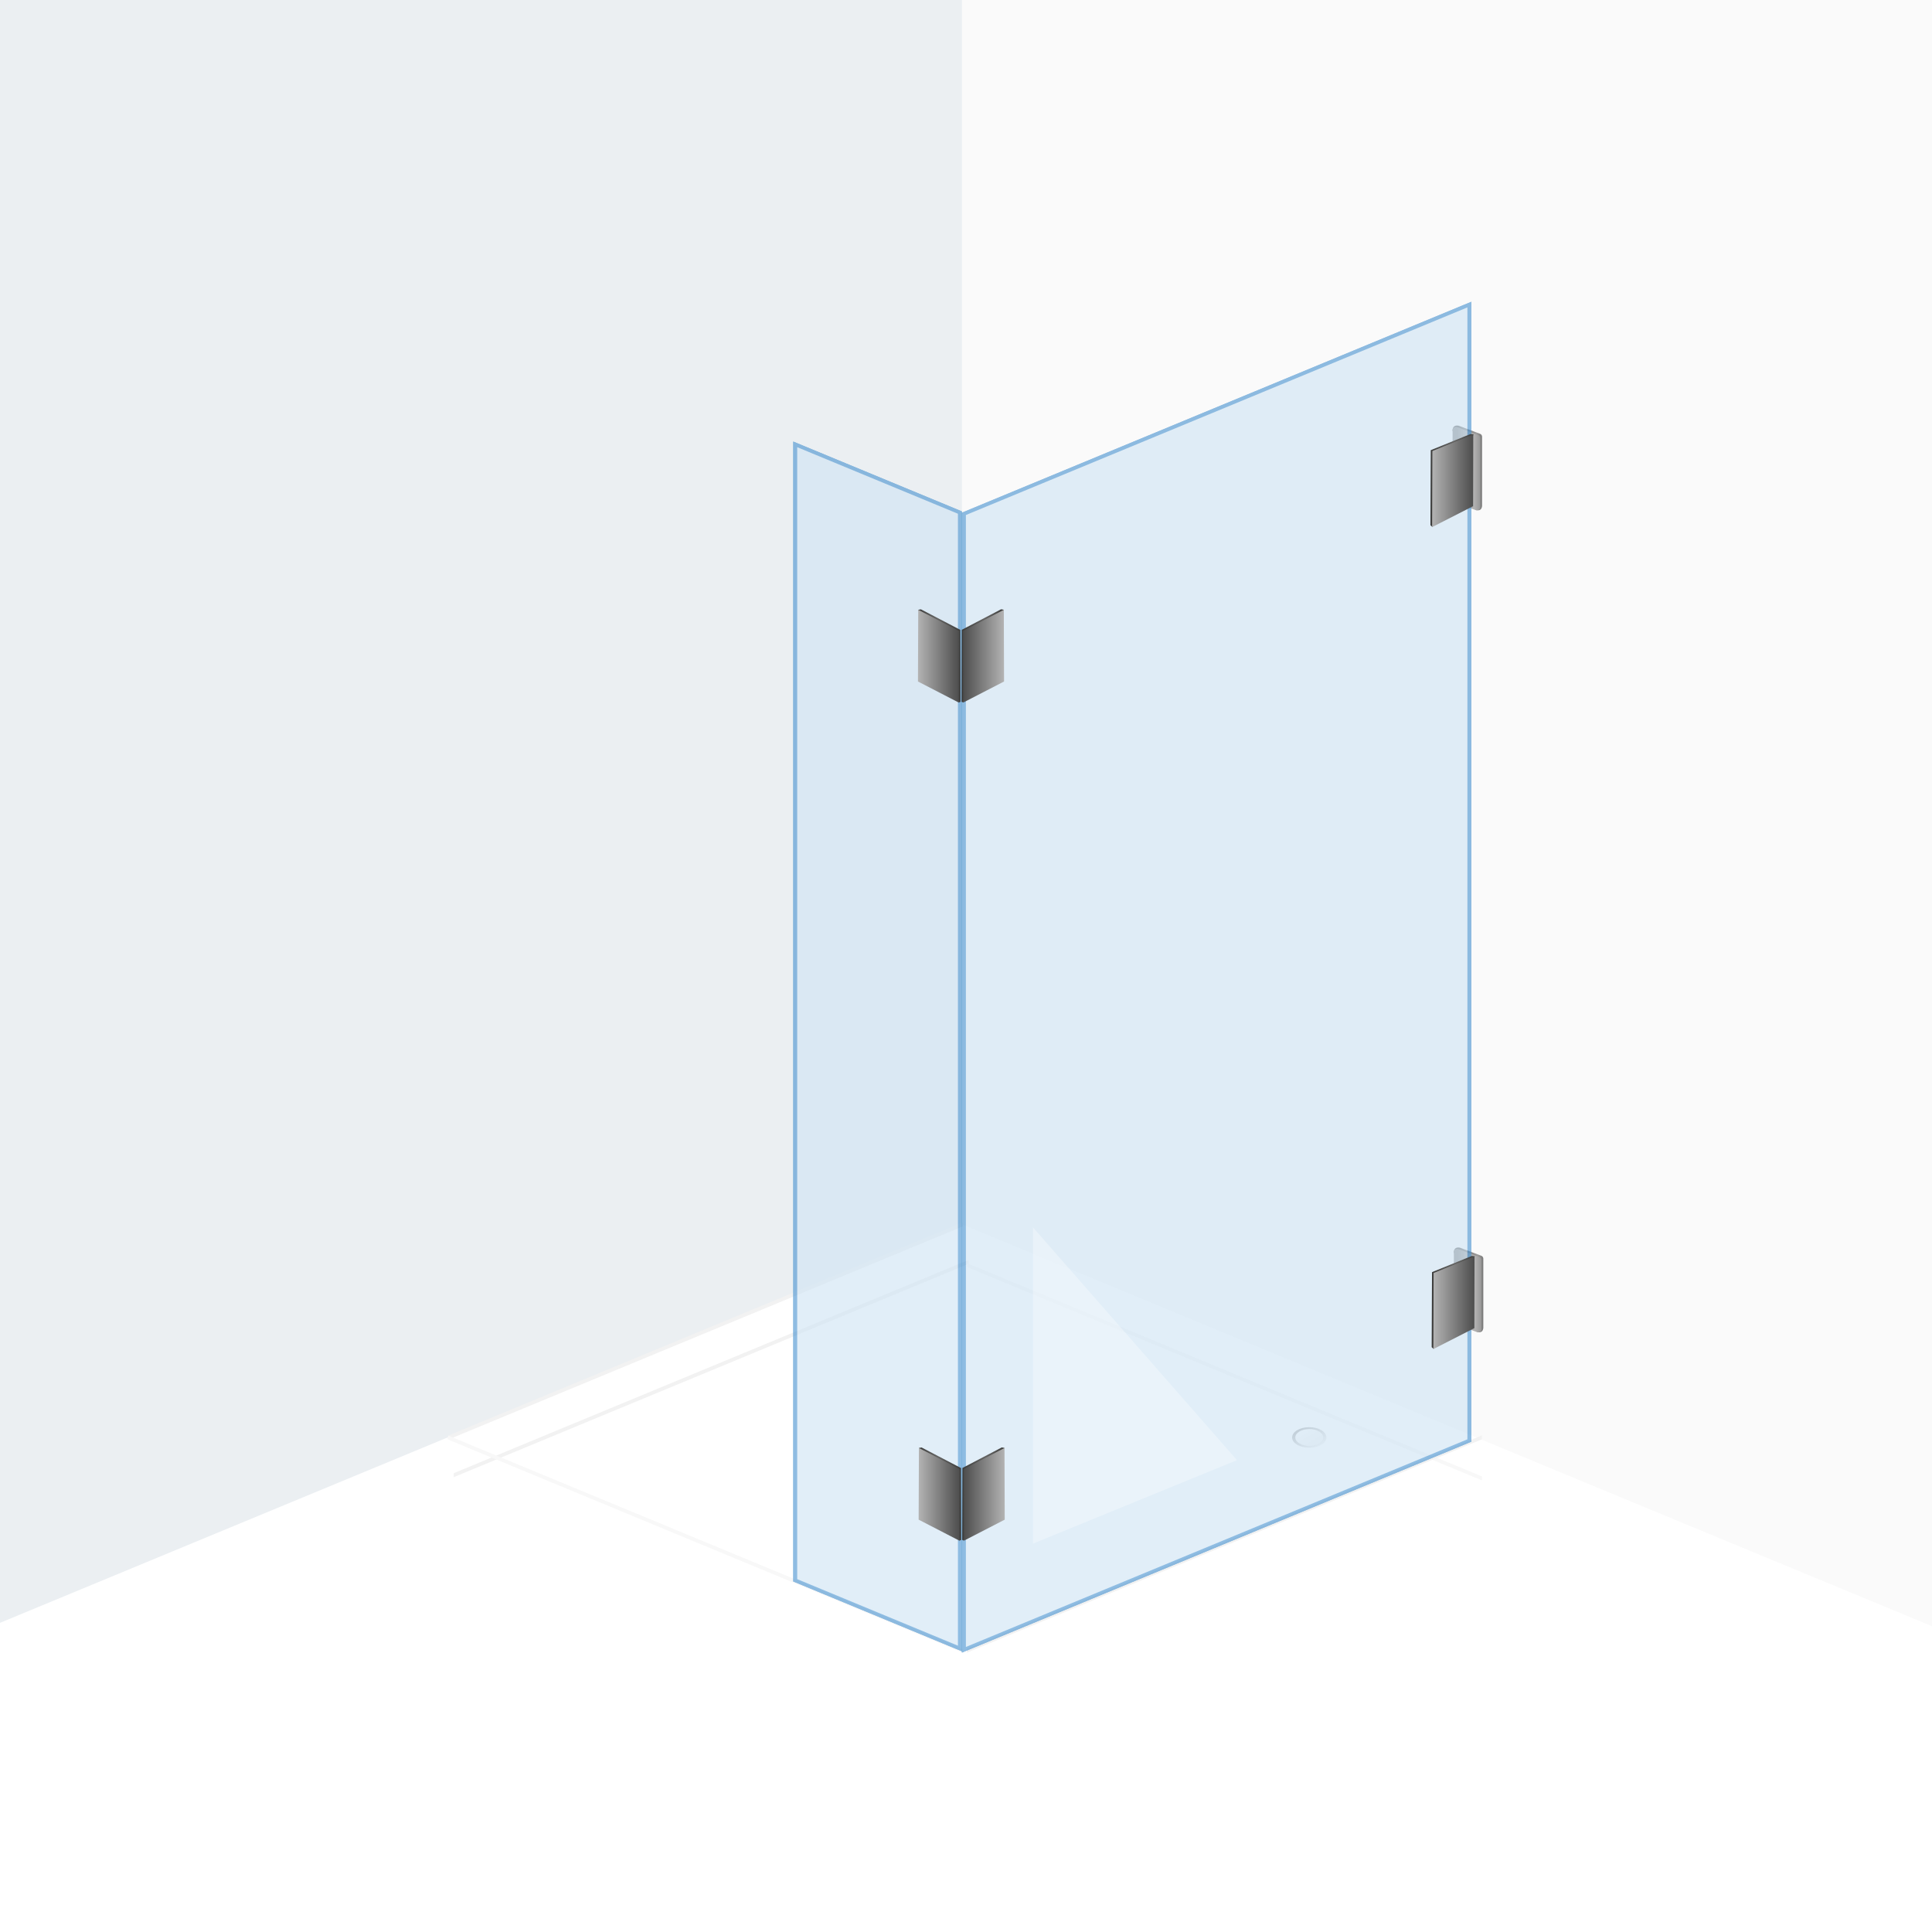
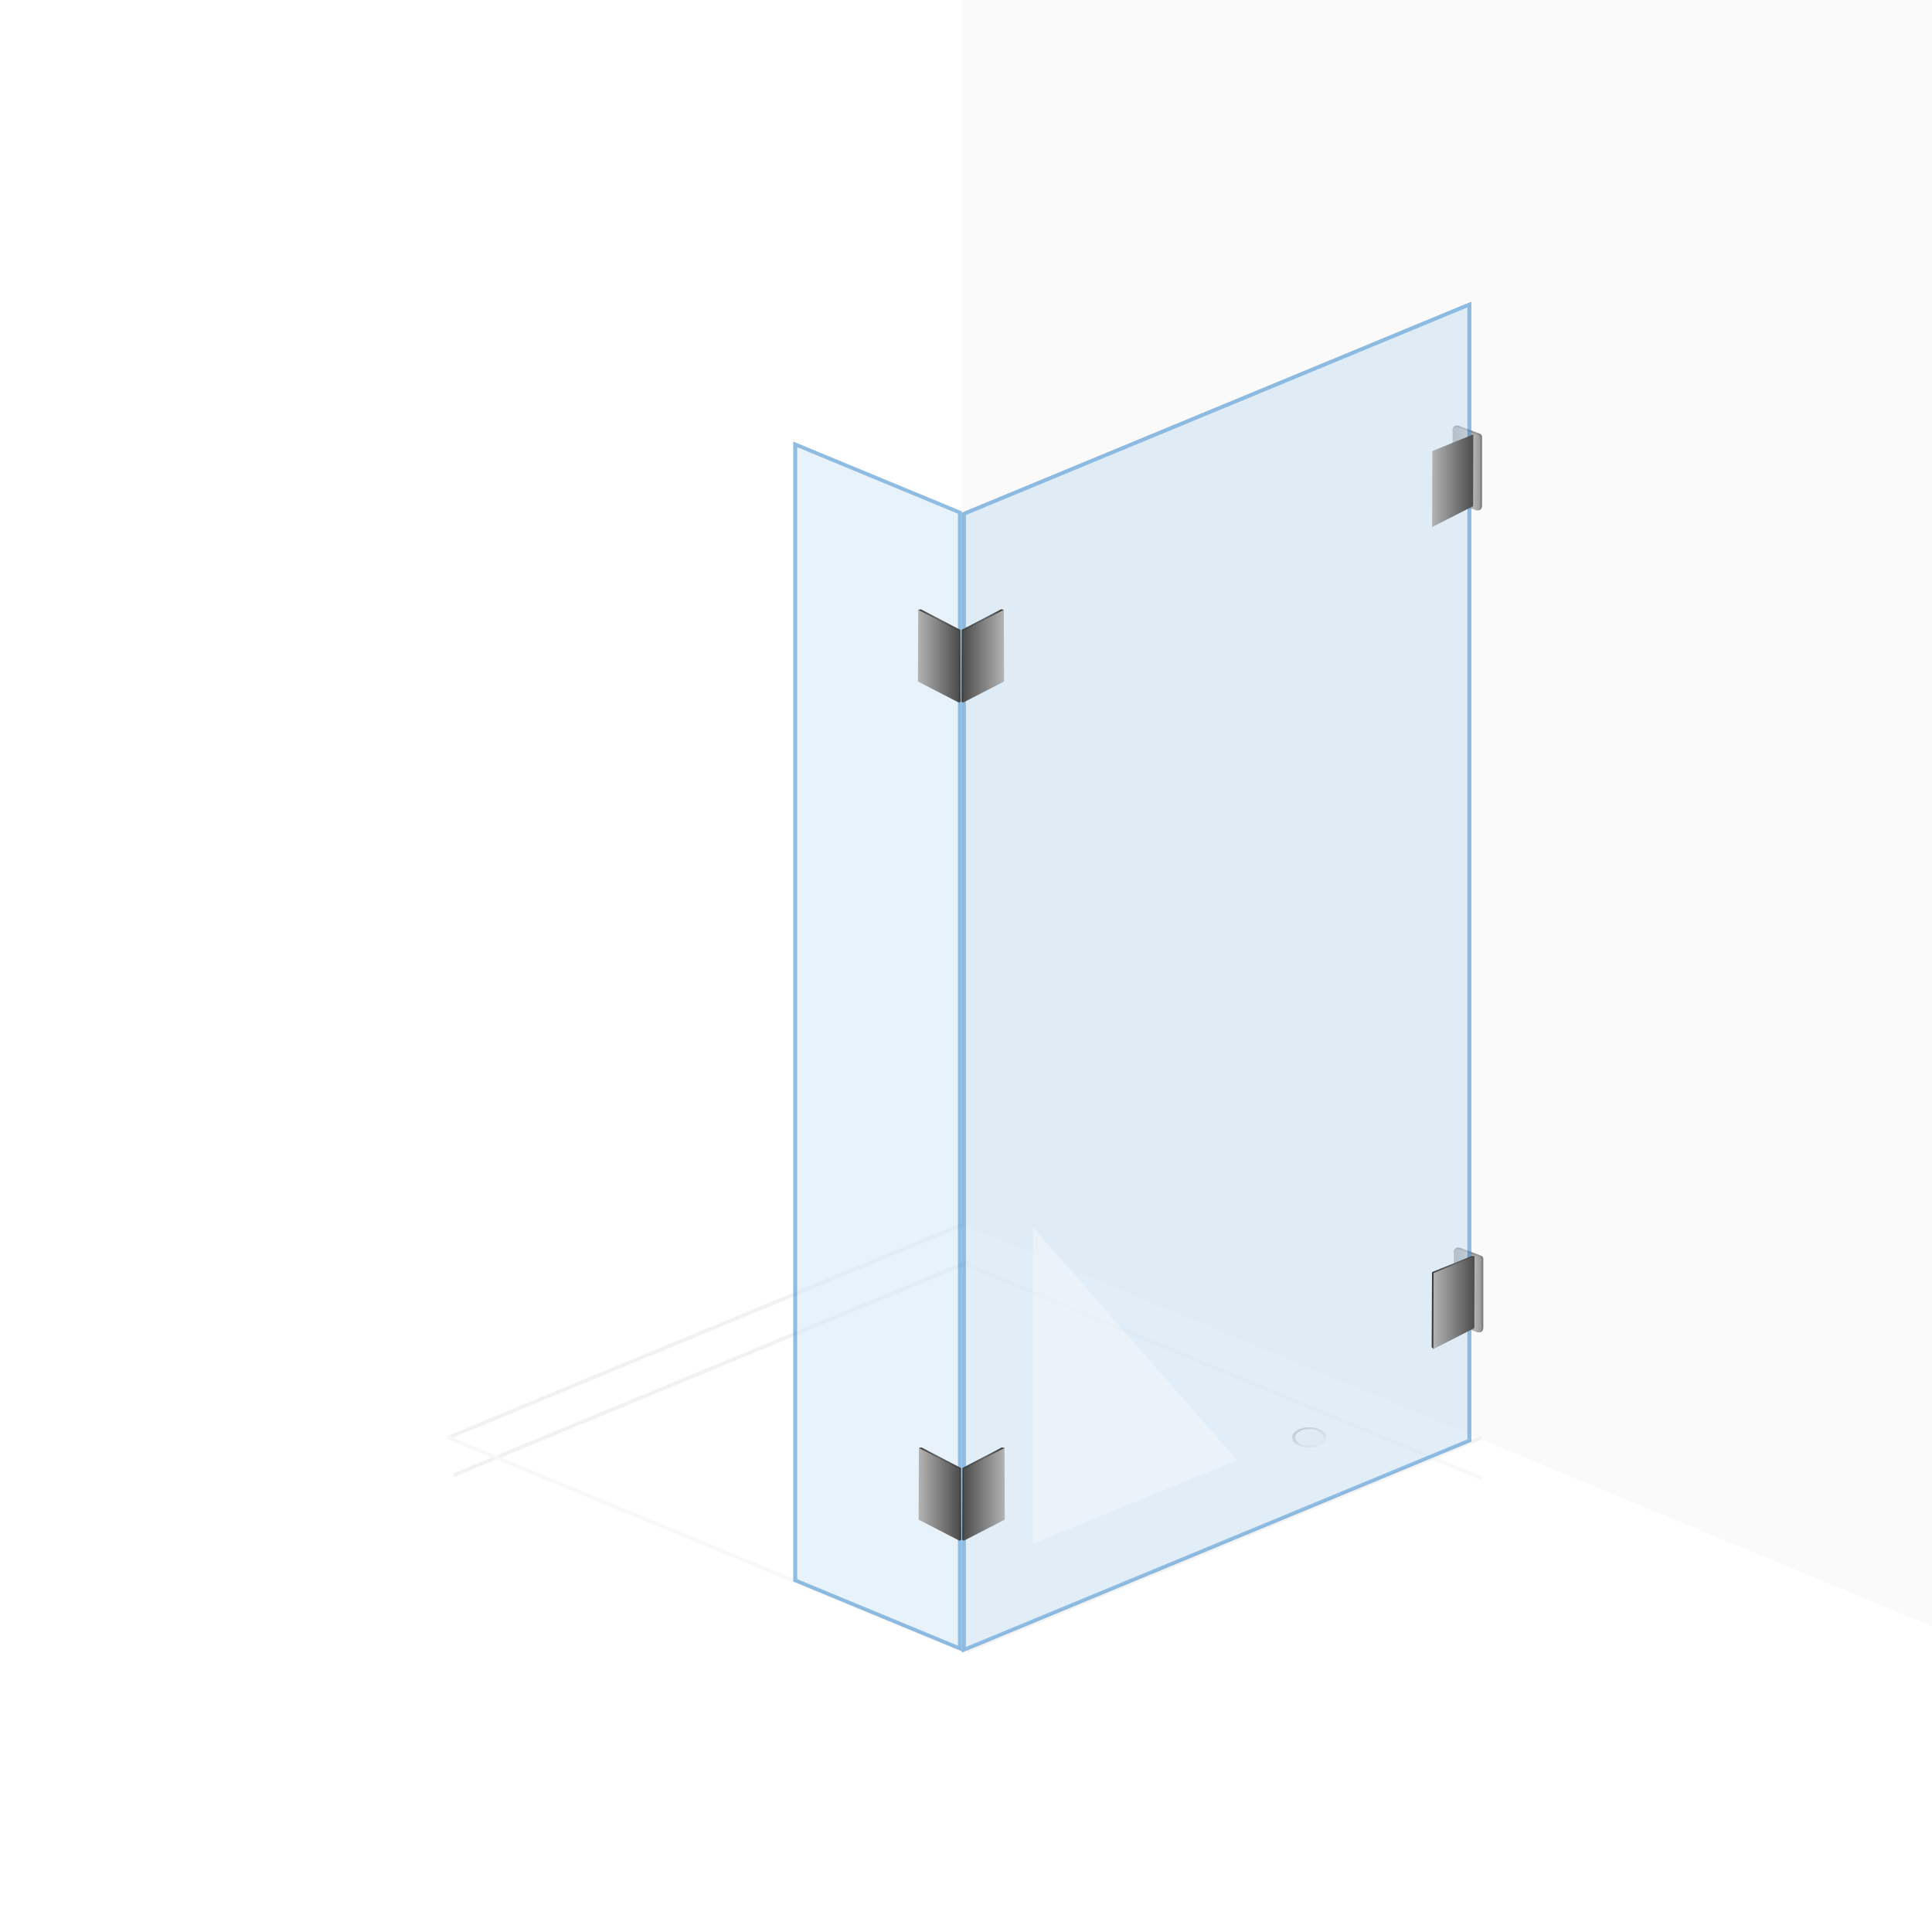
<svg xmlns="http://www.w3.org/2000/svg" version="1.1" id="_x35_e15ae5ad81cfparallelklemme_x5F_rund_x5F_mat_x5F_stabi_x5F_back_x5F_Ebene_x5F_1" x="0px" y="0px" viewBox="0 0 3401.6 3401.6" style="enable-background:new 0 0 3401.6 3401.6;" xml:space="preserve">
  <style type="text/css">
	.st0{fill:none;}
	.st1{fill:#FFFFFF;}
	.st2{fill:#EBEFF2;}
	.st3{fill:#FAFAFA;}
	.st4{filter:url(#Adobe_OpacityMaskFilter);}
	.st5{mask:url(#_x35_e15ae5ad81cfinnerTray_1_);}
	.st6{fill:#F2F2F2;}
	.st7{fill:#F8F8F8;}
	.st8{fill:url(#SVGID_1_);}
	.st9{fill:url(#SVGID_2_);}
	.st10{fill:url(#_x35_e15ae5ad81cfmain_x5F_glas_x5F_item_x5F_front_x5F_left_x5F_1_1_);fill-opacity:0;}
	.st11{fill:url(#SVGID_3_);}
	.st12{fill:url(#SVGID_4_);}
	.st13{fill:url(#SVGID_5_);}
	.st14{fill:url(#SVGID_6_);}
	.st15{opacity:0.64;}
	.st16{fill:#D0E4F4;fill-opacity:0.8;stroke:#4E96D1;stroke-width:7;}
	.st17{fill:#D0E4F4;stroke:#4E96D1;stroke-width:7;}
	.st18{opacity:0.3;fill:#FFFFFF;enable-background:new    ;}
	.st19{fill:url(#SVGID_7_);}
	.st20{fill:url(#SVGID_8_);}
	.st21{fill:url(#SVGID_9_);}
	.st22{fill:url(#SVGID_10_);}
	.st23{fill:url(#SVGID_11_);}
	.st24{fill:url(#SVGID_12_);}
	.st25{fill:url(#SVGID_13_);}
	.st26{fill:url(#SVGID_14_);}
	.st27{fill:url(#SVGID_15_);}
	.st28{fill:url(#SVGID_16_);}
	.st29{fill:url(#SVGID_17_);}
	.st30{fill:url(#SVGID_18_);}
</style>
  <path class="st0" d="z" />
  <path class="st1" d="M2400.8-4526l13576.5,5656.9L2400.8,6787.7l-13576.5-5656.9L2400.8-4526z" />
-   <path class="st2" d="M-13306.2-6631.2l15000-6213.1v15000l-15000,6213.1V-6631.2z" />
  <path class="st3" d="M1693.8-12844.2l15000,6213.2v15000l-15000-6213.2V-12844.2z" />
  <defs>
    <filter id="Adobe_OpacityMaskFilter" filterUnits="userSpaceOnUse" x="798.8" y="2218.2" width="1810.8" height="388.4">
      <feColorMatrix type="matrix" values="1 0 0 0 0  0 1 0 0 0  0 0 1 0 0  0 0 0 1 0" />
    </filter>
  </defs>
  <mask maskUnits="userSpaceOnUse" x="798.8" y="2218.2" width="1810.8" height="388.4" id="_x35_e15ae5ad81cfinnerTray_1_">
    <rect x="703.8" y="423.8" class="st4" width="1994" height="2594" />
  </mask>
  <g class="st5">
    <path class="st6" d="M798.8,2600.8l906.7-375.6v-7l-906.7,375.6V2600.8z" />
    <path class="st7" d="M1702.3,2230.8l907.3,375.8v-7l-907.3-375.8V2230.8z" />
  </g>
  <linearGradient id="SVGID_1_" gradientUnits="userSpaceOnUse" x1="1402.235" y1="2008.604" x2="1402.738" y2="2008.101" gradientTransform="matrix(120 0 0 -72 -165993.203 147132.328)">
    <stop offset="0" style="stop-color:#000000;stop-opacity:0.4" />
    <stop offset="1" style="stop-color:#000000;stop-opacity:0" />
  </linearGradient>
  <ellipse class="st8" cx="2305.2" cy="2530.9" rx="30.2" ry="18.1" />
  <linearGradient id="SVGID_2_" gradientUnits="userSpaceOnUse" x1="1402.055" y1="2011.027" x2="1402.558" y2="2010.524" gradientTransform="matrix(98 0 0 -58.8 -135120.875 120764.492)">
    <stop offset="0" style="stop-color:#FFFFFF" />
    <stop offset="1" style="stop-color:#F0F0F0" />
  </linearGradient>
  <ellipse class="st9" cx="2305.2" cy="2530.9" rx="24.6" ry="14.8" />
  <path class="st6" d="M788.8,2534.8l906.7-375.6v-7l-906.7,375.6V2534.8z" />
  <path class="st7" d="M788.8,2534.5l907.3,375.8v-7l-907.3-375.8V2534.5z" />
  <path class="st6" d="M1702.3,2909.8l906.8-375.6v-7l-906.8,375.6V2909.8z" />
  <g transform="matrix(1 .414 0 1 100 100)">
    <g id="_x35_e15ae5ad81cfmain_x5F_glas_x5F_front_x5F_left_x5F_1">
      <linearGradient id="_x35_e15ae5ad81cfmain_x5F_glas_x5F_item_x5F_front_x5F_left_x5F_1_1_" gradientUnits="userSpaceOnUse" x1="1301.604" y1="1359.264" x2="1302.604" y2="1358.264" gradientTransform="matrix(600 -828.42 0 -2000 -780269.625 3796947.75)">
        <stop offset="0" style="stop-color:#BCDCD0;stop-opacity:0.3" />
        <stop offset="0.35" style="stop-color:#BFDDD2;stop-opacity:0.2" />
        <stop offset="0.7" style="stop-color:#ACD6C7;stop-opacity:0.2" />
        <stop offset="1" style="stop-color:#BFDFD4;stop-opacity:0.4" />
      </linearGradient>
-       <path id="_x35_e15ae5ad81cfmain_x5F_glas_x5F_item_x5F_front_x5F_left_x5F_1" class="st10" d="M693.1,144l600,0v2000h-600V144z" />
      <path id="_x35_e15ae5ad81cfmain_x5F_glas_x5F_item_x5F_front_x5F_left_x5F_1_x5F_border" class="st0" d="M693.1,144l600,0v2000    h-600V144z" />
    </g>
  </g>
  <linearGradient id="SVGID_3_" gradientUnits="userSpaceOnUse" x1="33082.52" y1="27409.559" x2="33229.93" y2="27409.559" gradientTransform="matrix(-0.35 0 0 -0.35 14195.799 10417.234)">
    <stop offset="0" style="stop-color:#636362" />
    <stop offset="0.16" style="stop-color:#7C7C7B" />
    <stop offset="0.34" style="stop-color:#9C9B9B" />
    <stop offset="0.6" style="stop-color:#848383" />
    <stop offset="1" style="stop-color:#575756" />
  </linearGradient>
  <path class="st11" d="M2557.5,759.3l3.3-3.2v120.8c0.1,2.3,1.5,4.3,3.7,5l36.2,13.7l-2.9,2.3c8.9,2.6,11-2.7,11.5-6.3v-0.1  c0-0.2,0-0.4,0.1-0.6V768.7c-0.1-2.3-1.5-4.3-3.7-5l-36.7-13.9c-0.5-0.2-0.9-0.3-1.4-0.4C2555.9,747.8,2557.5,759.3,2557.5,759.3z" />
  <linearGradient id="SVGID_4_" gradientUnits="userSpaceOnUse" x1="33091.918" y1="27406.33" x2="33229.816" y2="27406.33" gradientTransform="matrix(-0.35 0 0 -0.35 14195.799 10417.234)">
    <stop offset="0" style="stop-color:#868686" />
    <stop offset="6.000000e-02" style="stop-color:#8D8D8D" />
    <stop offset="0.37" style="stop-color:#B1B0B0" />
    <stop offset="0.38" style="stop-color:#B1B1B1" />
    <stop offset="0.57" style="stop-color:#A9A9A9" />
    <stop offset="0.87" style="stop-color:#929292" />
    <stop offset="1" style="stop-color:#868686" />
  </linearGradient>
  <path class="st12" d="M2561.1,884.1l36.7,13.9c4,1.5,8.3-1.2,8.3-5V771c-0.1-2.3-1.5-4.3-3.7-5l-36.6-13.9c-4-1.5-8.3,1.2-8.3,5v122  C2557.5,881.4,2559,883.3,2561.1,884.1z" />
  <linearGradient id="SVGID_5_" gradientUnits="userSpaceOnUse" x1="33076.352" y1="23274.539" x2="33223.762" y2="23274.539" gradientTransform="matrix(-0.35 0 0 -0.35 14195.799 10417.234)">
    <stop offset="0" style="stop-color:#636362" />
    <stop offset="0.16" style="stop-color:#7C7C7B" />
    <stop offset="0.34" style="stop-color:#9C9B9B" />
    <stop offset="0.6" style="stop-color:#848383" />
    <stop offset="1" style="stop-color:#575756" />
  </linearGradient>
  <path class="st13" d="M2559.7,2206.5l3.3-3.2v120.8c0.1,2.3,1.5,4.3,3.7,5l36.2,13.7l-2.9,2.3c8.9,2.6,11-2.7,11.5-6.3v-0.1  c0-0.2,0-0.4,0.1-0.6v-122.2c-0.1-2.3-1.5-4.3-3.7-5l-36.7-13.9c-0.5-0.2-0.9-0.3-1.4-0.4C2558.1,2195,2559.7,2206.5,2559.7,2206.5z  " />
  <linearGradient id="SVGID_6_" gradientUnits="userSpaceOnUse" x1="33085.75" y1="23271.31" x2="33223.652" y2="23271.31" gradientTransform="matrix(-0.35 0 0 -0.35 14195.799 10417.234)">
    <stop offset="0" style="stop-color:#868686" />
    <stop offset="6.000000e-02" style="stop-color:#8D8D8D" />
    <stop offset="0.37" style="stop-color:#B1B0B0" />
    <stop offset="0.38" style="stop-color:#B1B1B1" />
    <stop offset="0.57" style="stop-color:#A9A9A9" />
    <stop offset="0.87" style="stop-color:#929292" />
    <stop offset="1" style="stop-color:#868686" />
  </linearGradient>
  <path class="st14" d="M2563.3,2331.3l36.7,13.9c4,1.5,8.3-1.2,8.3-5v-122c-0.1-2.3-1.5-4.3-3.7-5l-36.6-13.9c-4-1.5-8.3,1.2-8.3,5  v122C2559.7,2328.6,2561.2,2330.5,2563.3,2331.3z" />
  <g transform="matrix(1 .414 0 1 707 351.428)" class="st15">
    <g id="_x35_e15ae5ad81cfmain_x5F_glas_x5F_front_x5F_left_x5F_2">
      <path id="_x35_e15ae5ad81cfmain_x5F_glas_x5F_item_x5F_front_x5F_left_x5F_2" class="st16" d="M693.1,144h290v2000h-290V144z" />
-       <path id="_x35_e15ae5ad81cfmain_x5F_glas_x5F_item_x5F_front_x5F_left_x5F_2_x5F_border" class="st17" d="M693.1,144h290v2000    h-290V144z" />
    </g>
  </g>
  <g class="st15">
    <g transform="matrix(1 -.414 0 1 1004 473.55)">
      <g id="_x35_e15ae5ad81cfmain_x5F_glas_x5F_front_x5F_right_x5F_1">
-         <path id="_x35_e15ae5ad81cfmain_x5F_glas_x5F_item_x5F_front_x5F_right_x5F_1" class="st16" d="M693.1,718.1l890,0v2000h-890     V718.1z" />
+         <path id="_x35_e15ae5ad81cfmain_x5F_glas_x5F_item_x5F_front_x5F_right_x5F_1" class="st16" d="M693.1,718.1l890,0h-890     V718.1z" />
        <path id="_x35_e15ae5ad81cfmain_x5F_glas_x5F_item_x5F_front_x5F_right_x5F_1_x5F_border" class="st17" d="M693.1,718.1l890,0     v2000h-890V718.1z" />
      </g>
    </g>
  </g>
  <path class="st0" d="z" />
  <polygon class="st18" points="1818.7,2160.9 1818.7,2717.8 2177.9,2570.8 " />
  <linearGradient id="SVGID_7_" gradientUnits="userSpaceOnUse" x1="1692.927" y1="5052.14" x2="1767.427" y2="5052.14" gradientTransform="matrix(1 0 0 -1 0 6206.851)">
    <stop offset="0" style="stop-color:#3C3C3B" />
    <stop offset="4.000000e-02" style="stop-color:#3F3F3E" />
    <stop offset="0.54" style="stop-color:#636362" />
    <stop offset="0.69" style="stop-color:#5B5B5A" />
    <stop offset="0.93" style="stop-color:#444443" />
    <stop offset="1" style="stop-color:#3C3C3B" />
  </linearGradient>
  <polygon class="st19" points="1732.6,1140.9 1767.4,1073.6 1762.6,1072.7 1693.3,1108.9 1692.9,1235.6 1696,1236.8 " />
  <linearGradient id="SVGID_8_" gradientUnits="userSpaceOnUse" x1="7363.21" y1="7290.235" x2="7435.41" y2="7290.235" gradientTransform="matrix(-1 0 0 -1 9131.037 8445.496)">
    <stop offset="0" style="stop-color:#B3B3B3" />
    <stop offset="1" style="stop-color:#4D4D4D" />
  </linearGradient>
  <polygon class="st20" points="1696,1236.9 1767.8,1199.9 1767.4,1073.7 1695.6,1110.7 " />
  <linearGradient id="SVGID_9_" gradientUnits="userSpaceOnUse" x1="10240.394" y1="5052.04" x2="10314.894" y2="5052.04" gradientTransform="matrix(-1 0 0 -1 11931.521 6206.851)">
    <stop offset="0" style="stop-color:#3C3C3B" />
    <stop offset="4.000000e-02" style="stop-color:#3F3F3E" />
    <stop offset="0.54" style="stop-color:#636362" />
    <stop offset="0.69" style="stop-color:#5B5B5A" />
    <stop offset="0.93" style="stop-color:#444443" />
    <stop offset="1" style="stop-color:#3C3C3B" />
  </linearGradient>
  <polygon class="st21" points="1651.4,1141 1616.6,1073.7 1621.4,1072.8 1690.8,1109 1691.1,1235.7 1688,1236.9 " />
  <linearGradient id="SVGID_10_" gradientUnits="userSpaceOnUse" x1="-1184.256" y1="7290.185" x2="-1111.956" y2="7290.185" gradientTransform="matrix(1 0 0 -1 2800.483 8445.496)">
    <stop offset="0" style="stop-color:#B3B3B3" />
    <stop offset="1" style="stop-color:#4D4D4D" />
  </linearGradient>
  <polygon class="st22" points="1688.5,1110.8 1616.7,1073.7 1616.2,1199.9 1688.1,1237 " />
  <linearGradient id="SVGID_11_" gradientUnits="userSpaceOnUse" x1="1694.133" y1="3576.414" x2="1768.633" y2="3576.414" gradientTransform="matrix(1 0 0 -1 0 6206.851)">
    <stop offset="0" style="stop-color:#3C3C3B" />
    <stop offset="4.000000e-02" style="stop-color:#3F3F3E" />
    <stop offset="0.54" style="stop-color:#636362" />
    <stop offset="0.69" style="stop-color:#5B5B5A" />
    <stop offset="0.93" style="stop-color:#444443" />
    <stop offset="1" style="stop-color:#3C3C3B" />
  </linearGradient>
  <polygon class="st23" points="1733.8,2616.6 1768.6,2549.3 1763.8,2548.4 1694.5,2584.6 1694.1,2711.3 1697.2,2712.5 " />
  <linearGradient id="SVGID_12_" gradientUnits="userSpaceOnUse" x1="7362.004" y1="5814.51" x2="7434.204" y2="5814.51" gradientTransform="matrix(-1 0 0 -1 9131.037 8445.496)">
    <stop offset="0" style="stop-color:#B3B3B3" />
    <stop offset="1" style="stop-color:#4D4D4D" />
  </linearGradient>
  <polygon class="st24" points="1697.2,2712.6 1769,2675.6 1768.6,2549.4 1696.8,2586.4 " />
  <linearGradient id="SVGID_13_" gradientUnits="userSpaceOnUse" x1="10239.186" y1="3576.314" x2="10313.686" y2="3576.314" gradientTransform="matrix(-1 0 0 -1 11931.521 6206.851)">
    <stop offset="0" style="stop-color:#3C3C3B" />
    <stop offset="4.000000e-02" style="stop-color:#3F3F3E" />
    <stop offset="0.54" style="stop-color:#636362" />
    <stop offset="0.69" style="stop-color:#5B5B5A" />
    <stop offset="0.93" style="stop-color:#444443" />
    <stop offset="1" style="stop-color:#3C3C3B" />
  </linearGradient>
  <polygon class="st25" points="1652.6,2616.7 1617.8,2549.4 1622.6,2548.5 1692,2584.7 1692.3,2711.4 1689.2,2712.6 " />
  <linearGradient id="SVGID_14_" gradientUnits="userSpaceOnUse" x1="-1183.05" y1="5814.46" x2="-1110.75" y2="5814.46" gradientTransform="matrix(1 0 0 -1 2800.483 8445.496)">
    <stop offset="0" style="stop-color:#B3B3B3" />
    <stop offset="1" style="stop-color:#4D4D4D" />
  </linearGradient>
  <polygon class="st26" points="1689.7,2586.5 1617.9,2549.4 1617.4,2675.6 1689.3,2712.7 " />
  <linearGradient id="SVGID_15_" gradientUnits="userSpaceOnUse" x1="3422.667" y1="-4198.635" x2="3498.567" y2="-4198.635" gradientTransform="matrix(1 0 0 1 -904.136 5044.645)">
    <stop offset="0" style="stop-color:#3C3C3B" />
    <stop offset="4.000000e-02" style="stop-color:#3F3F3E" />
    <stop offset="0.54" style="stop-color:#636362" />
    <stop offset="0.69" style="stop-color:#5B5B5A" />
    <stop offset="0.93" style="stop-color:#444443" />
    <stop offset="1" style="stop-color:#3C3C3B" />
  </linearGradient>
-   <polygon class="st27" points="2594.4,764.7 2588.9,764.2 2519.1,792.6 2518.5,924.7 2522,927.9 " />
  <linearGradient id="SVGID_16_" gradientUnits="userSpaceOnUse" x1="3425.667" y1="-4198.235" x2="3498.067" y2="-4198.235" gradientTransform="matrix(1 0 0 1 -904.136 5044.645)">
    <stop offset="0" style="stop-color:#B3B3B3" />
    <stop offset="1" style="stop-color:#4D4D4D" />
  </linearGradient>
  <polygon class="st28" points="2593.9,764.9 2521.9,794.1 2521.5,928 2593.6,891.2 " />
  <linearGradient id="SVGID_17_" gradientUnits="userSpaceOnUse" x1="3424.825" y1="-2751.378" x2="3500.725" y2="-2751.378" gradientTransform="matrix(1 0 0 1 -904.136 5044.645)">
    <stop offset="0" style="stop-color:#3C3C3B" />
    <stop offset="4.000000e-02" style="stop-color:#3F3F3E" />
    <stop offset="0.54" style="stop-color:#636362" />
    <stop offset="0.69" style="stop-color:#5B5B5A" />
    <stop offset="0.93" style="stop-color:#444443" />
    <stop offset="1" style="stop-color:#3C3C3B" />
  </linearGradient>
  <polygon class="st29" points="2596.6,2211.9 2591.1,2211.4 2521.3,2239.8 2520.7,2371.9 2524.2,2375.1 " />
  <linearGradient id="SVGID_18_" gradientUnits="userSpaceOnUse" x1="3427.825" y1="-2750.979" x2="3500.225" y2="-2750.979" gradientTransform="matrix(1 0 0 1 -904.136 5044.645)">
    <stop offset="0" style="stop-color:#B3B3B3" />
    <stop offset="1" style="stop-color:#4D4D4D" />
  </linearGradient>
  <polygon class="st30" points="2596.1,2212.1 2524.1,2241.3 2523.7,2375.2 2595.8,2338.4 " />
</svg>